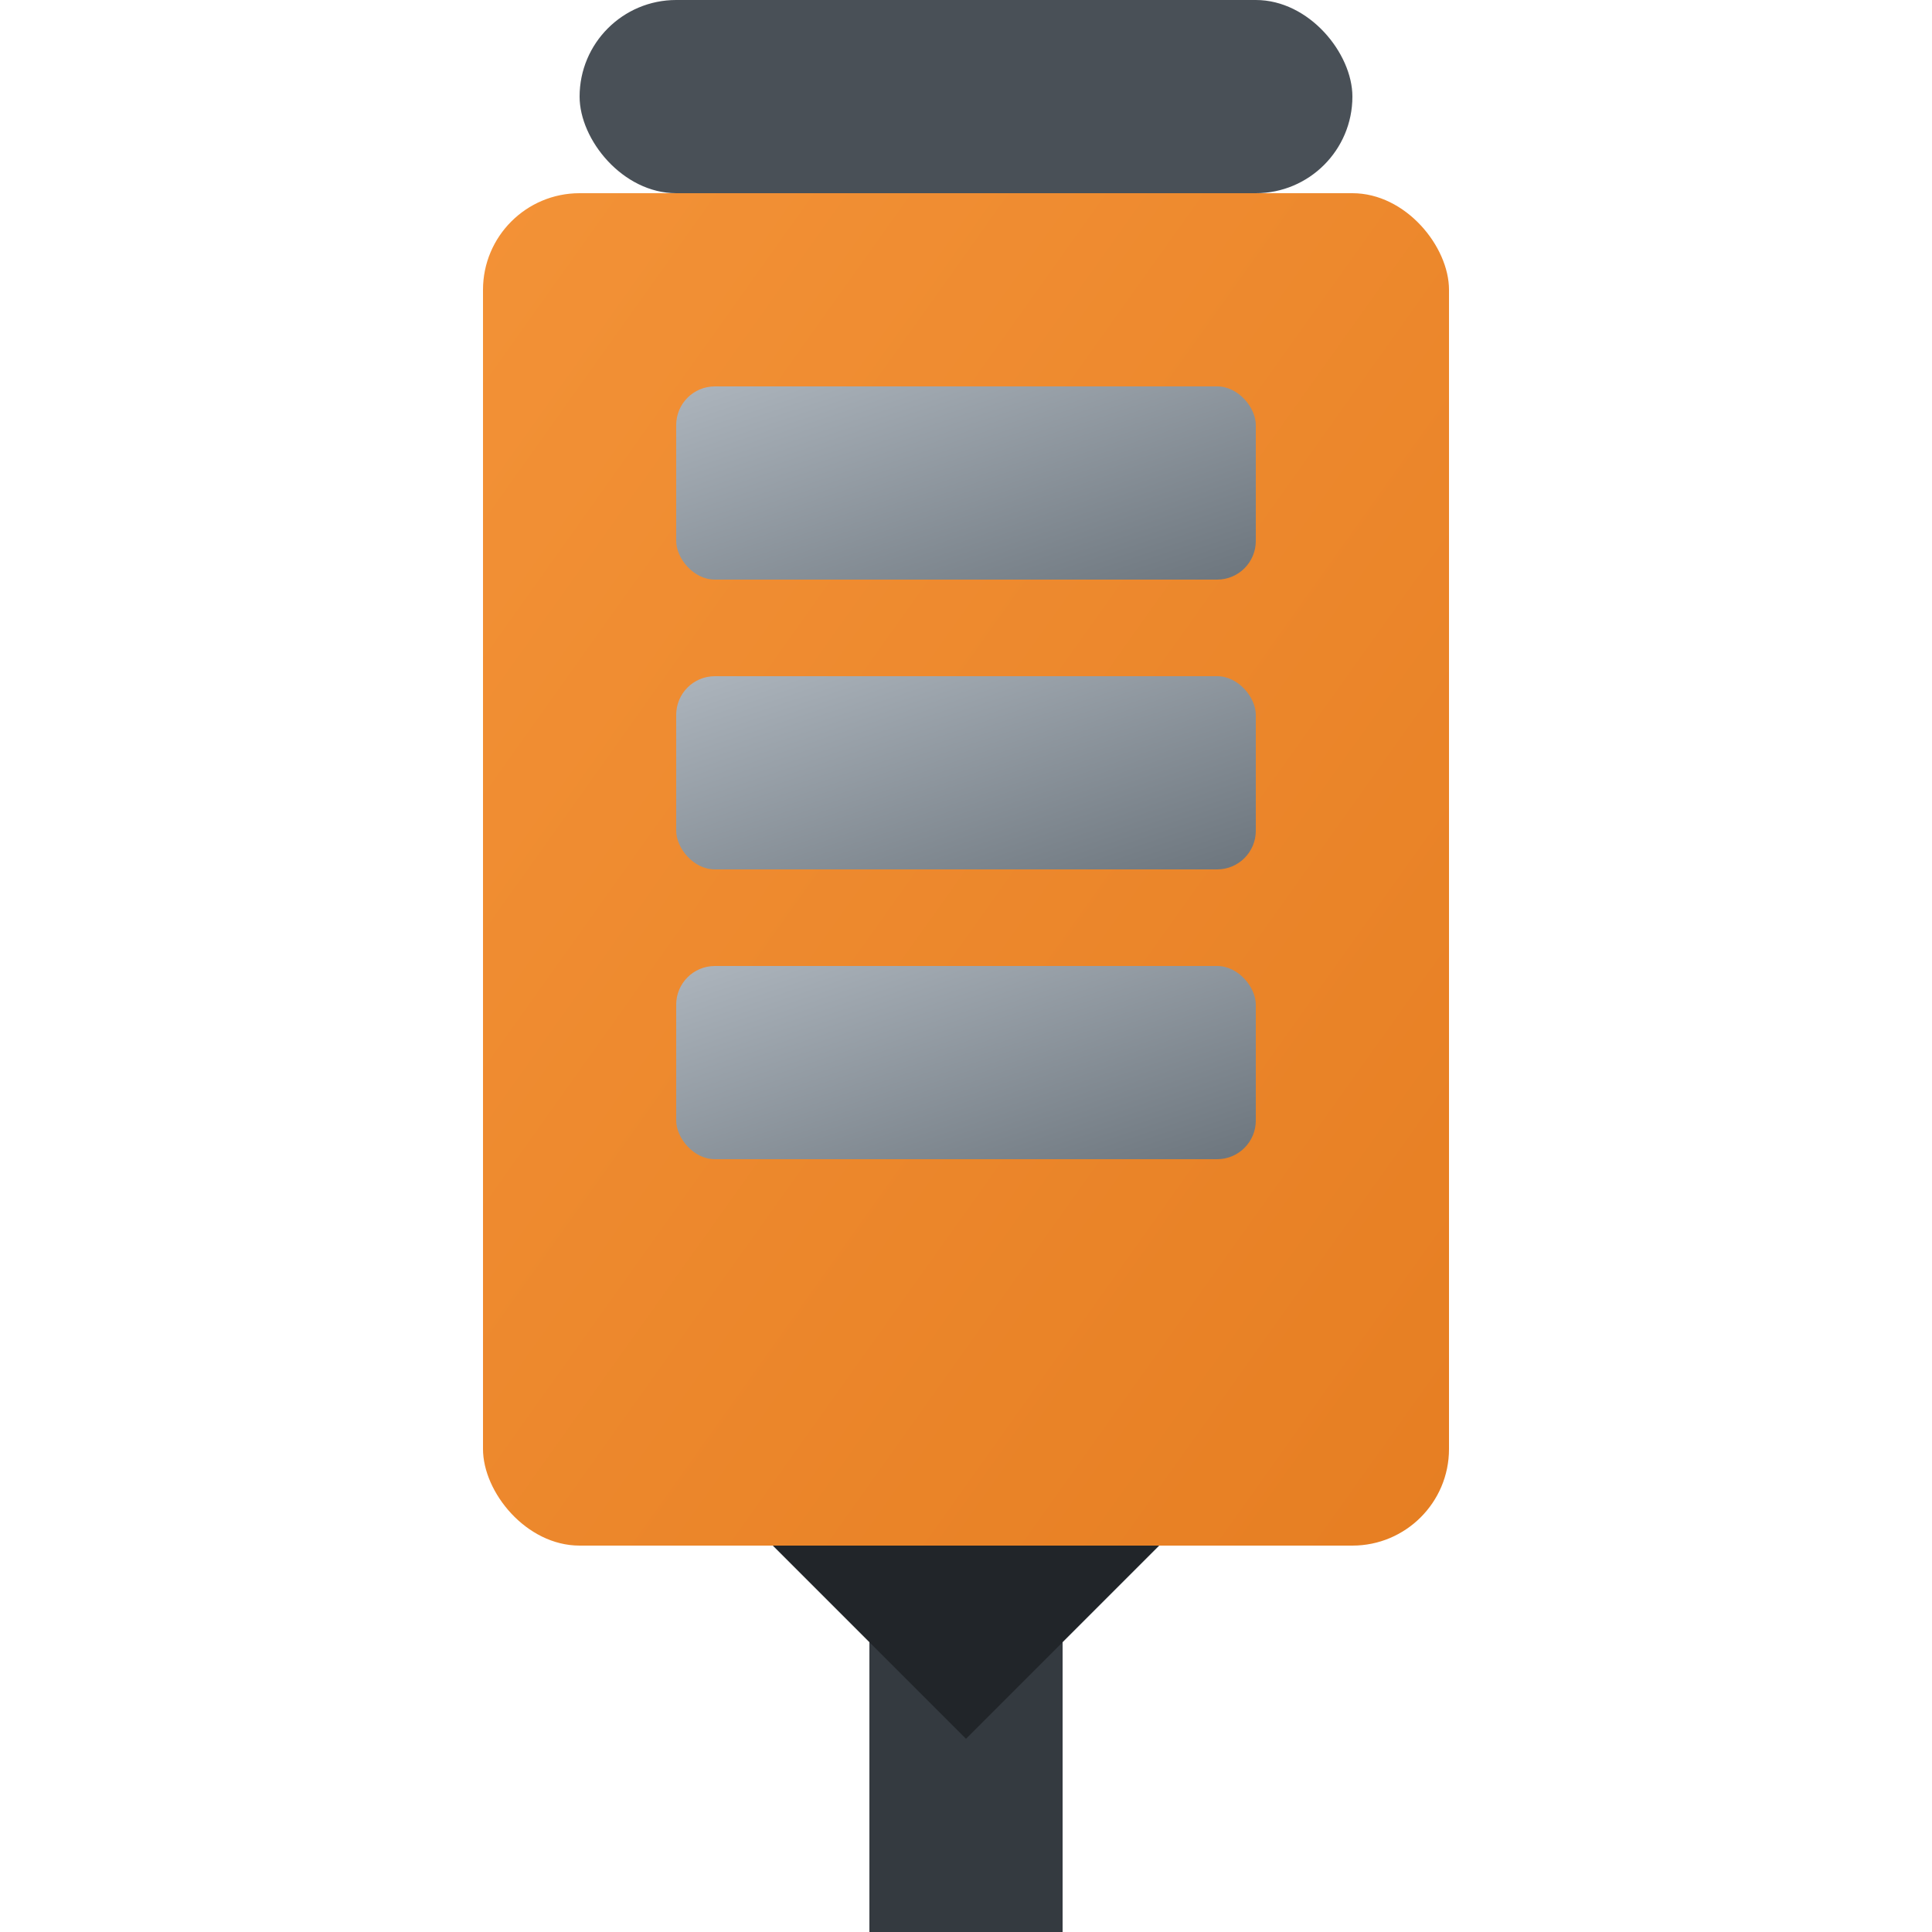
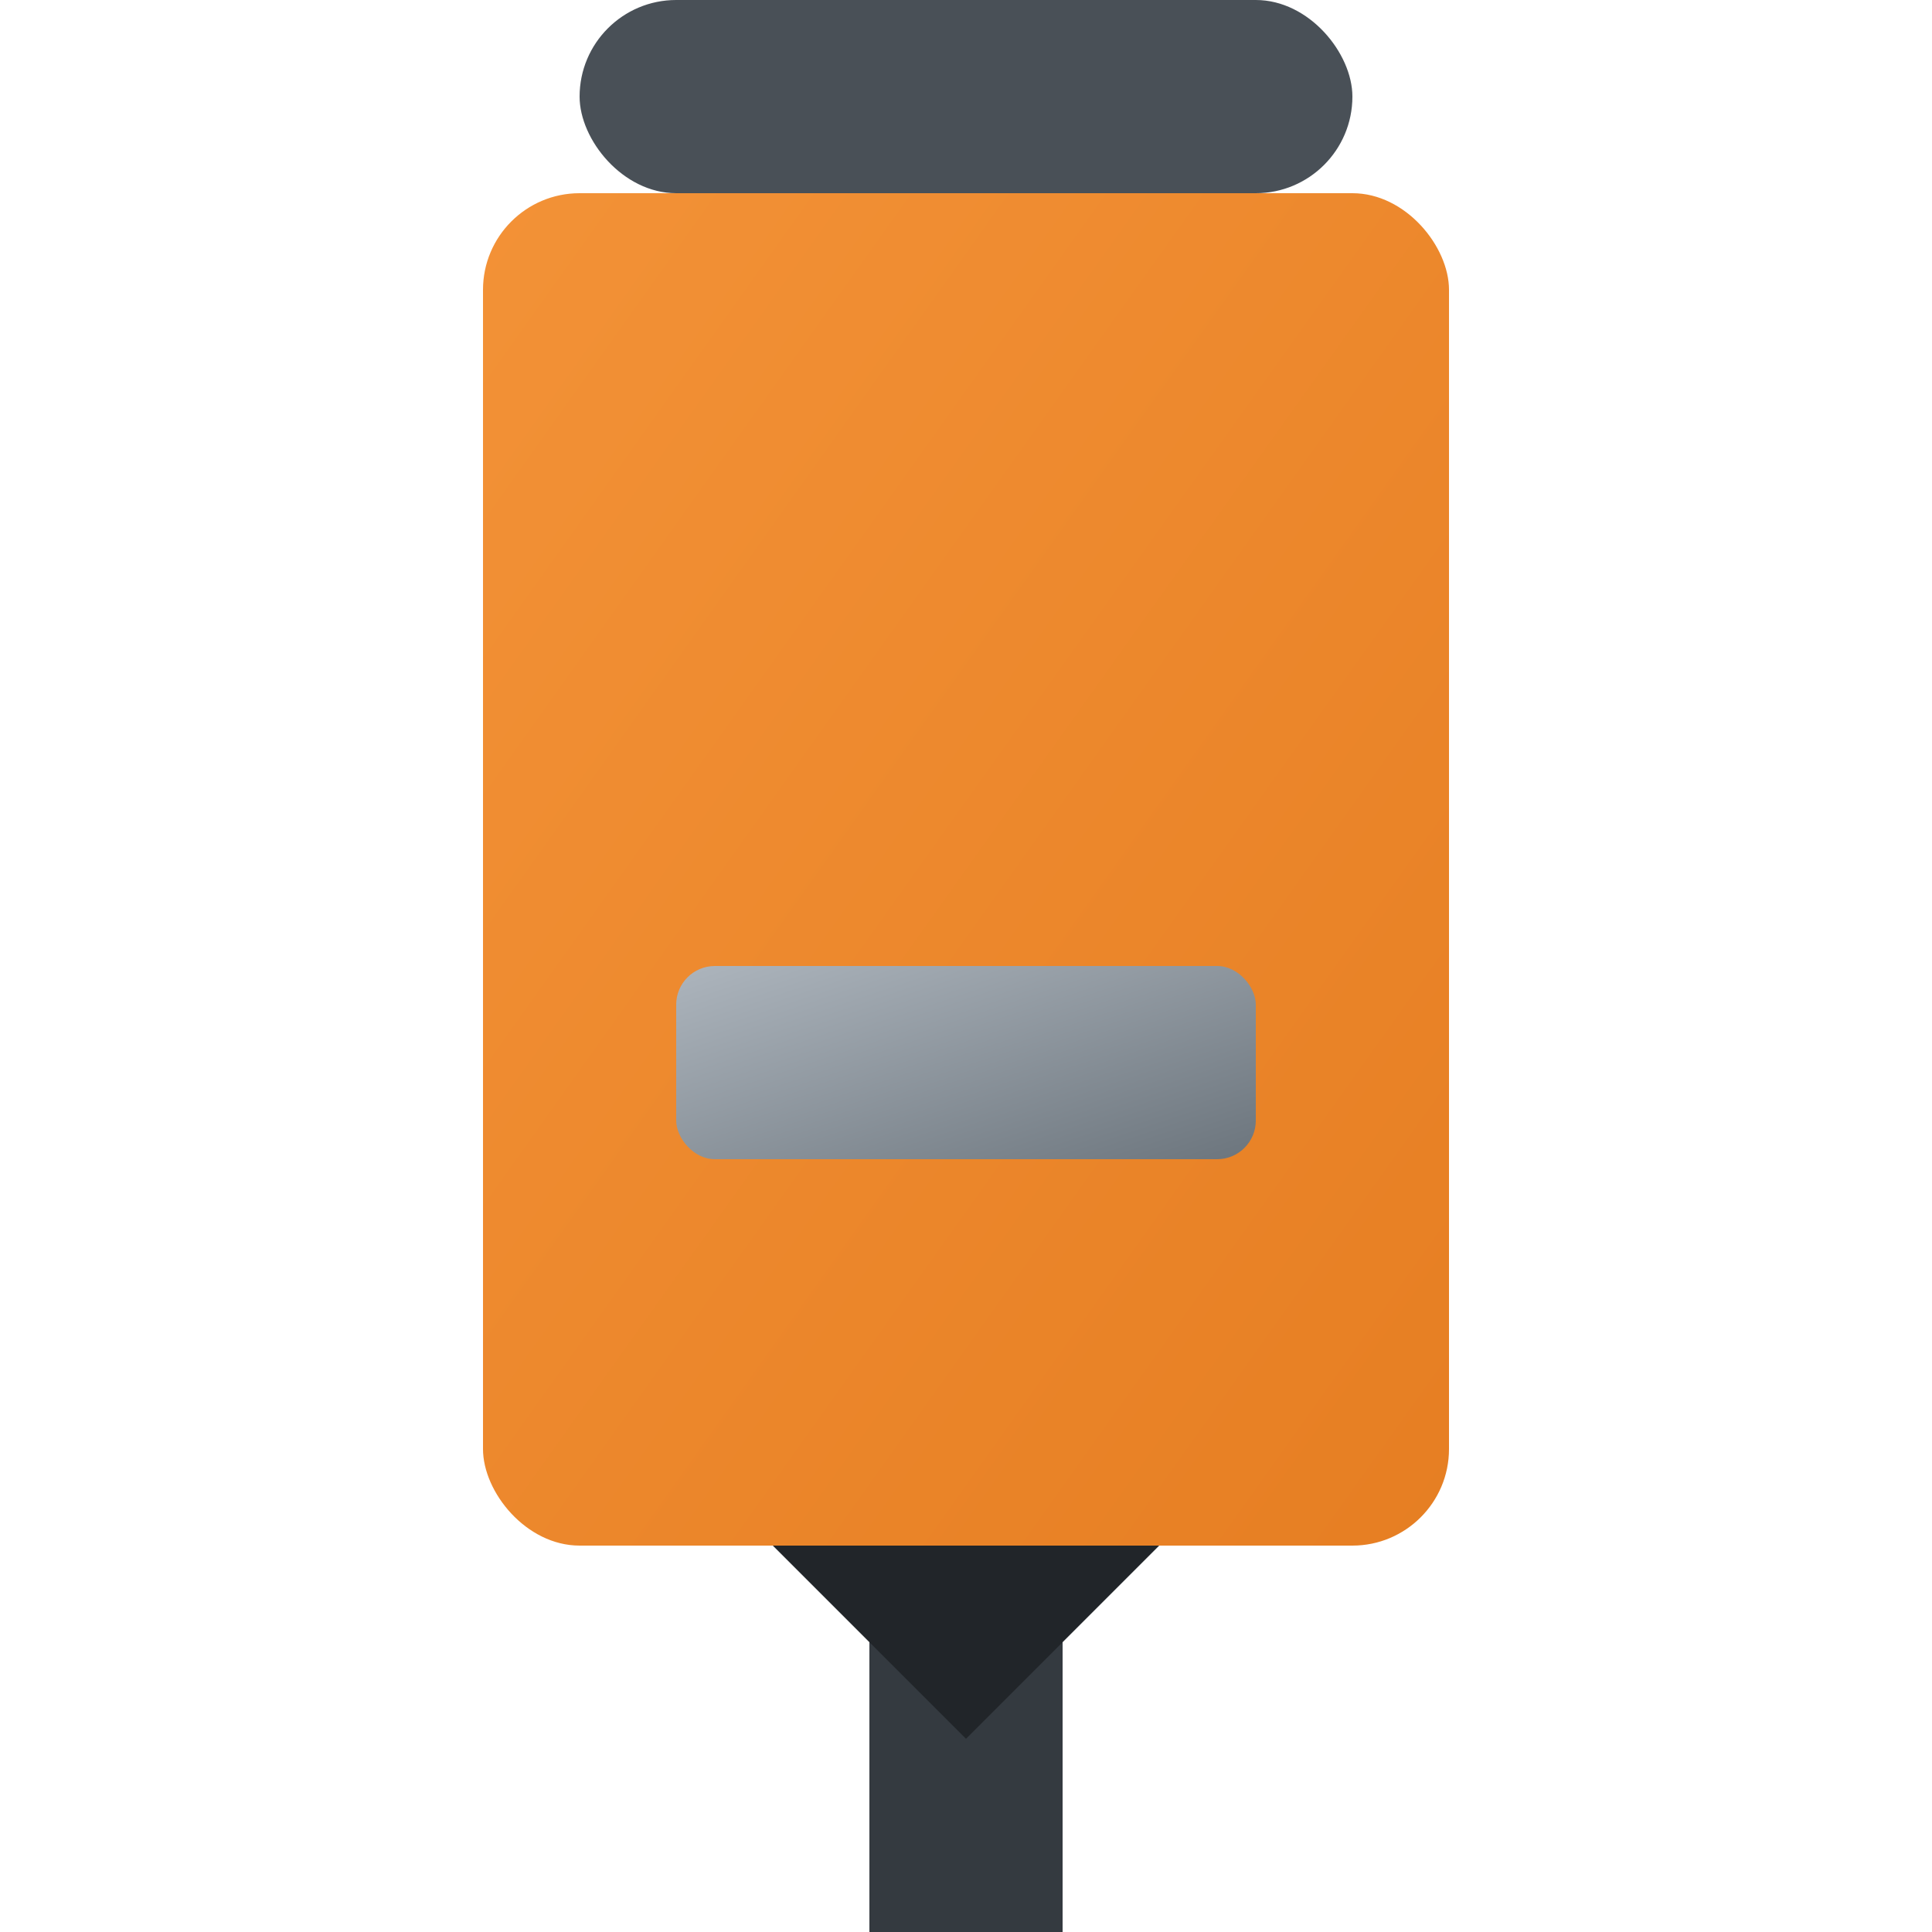
<svg xmlns="http://www.w3.org/2000/svg" viewBox="0 0 100 100">
  <defs>
    <linearGradient id="tool-gradient" x1="0%" y1="0%" x2="100%" y2="100%">
      <stop offset="0%" stop-color="#f39237" />
      <stop offset="100%" stop-color="#e67e22" />
    </linearGradient>
    <linearGradient id="metal-gradient" x1="0%" y1="0%" x2="100%" y2="100%">
      <stop offset="0%" stop-color="#adb5bd" />
      <stop offset="100%" stop-color="#6c757d" />
    </linearGradient>
  </defs>
  <g transform="translate(50, 50)">
    <rect x="-25" y="-40" width="50" height="70" rx="5" fill="url(#tool-gradient)" />
-     <rect x="-15" y="-30" width="30" height="10" rx="2" fill="url(#metal-gradient)" />
-     <rect x="-15" y="-15" width="30" height="10" rx="2" fill="url(#metal-gradient)" />
    <rect x="-15" y="0" width="30" height="10" rx="2" fill="url(#metal-gradient)" />
    <rect x="-5" y="30" width="10" height="20" fill="#343a40" />
    <polygon points="-10,30 10,30 0,40" fill="#212529" />
    <rect x="-20" y="-50" width="40" height="10" rx="5" fill="#495057" />
    <rect x="-15" y="-60" width="30" height="10" rx="3" fill="#495057" />
  </g>
</svg>